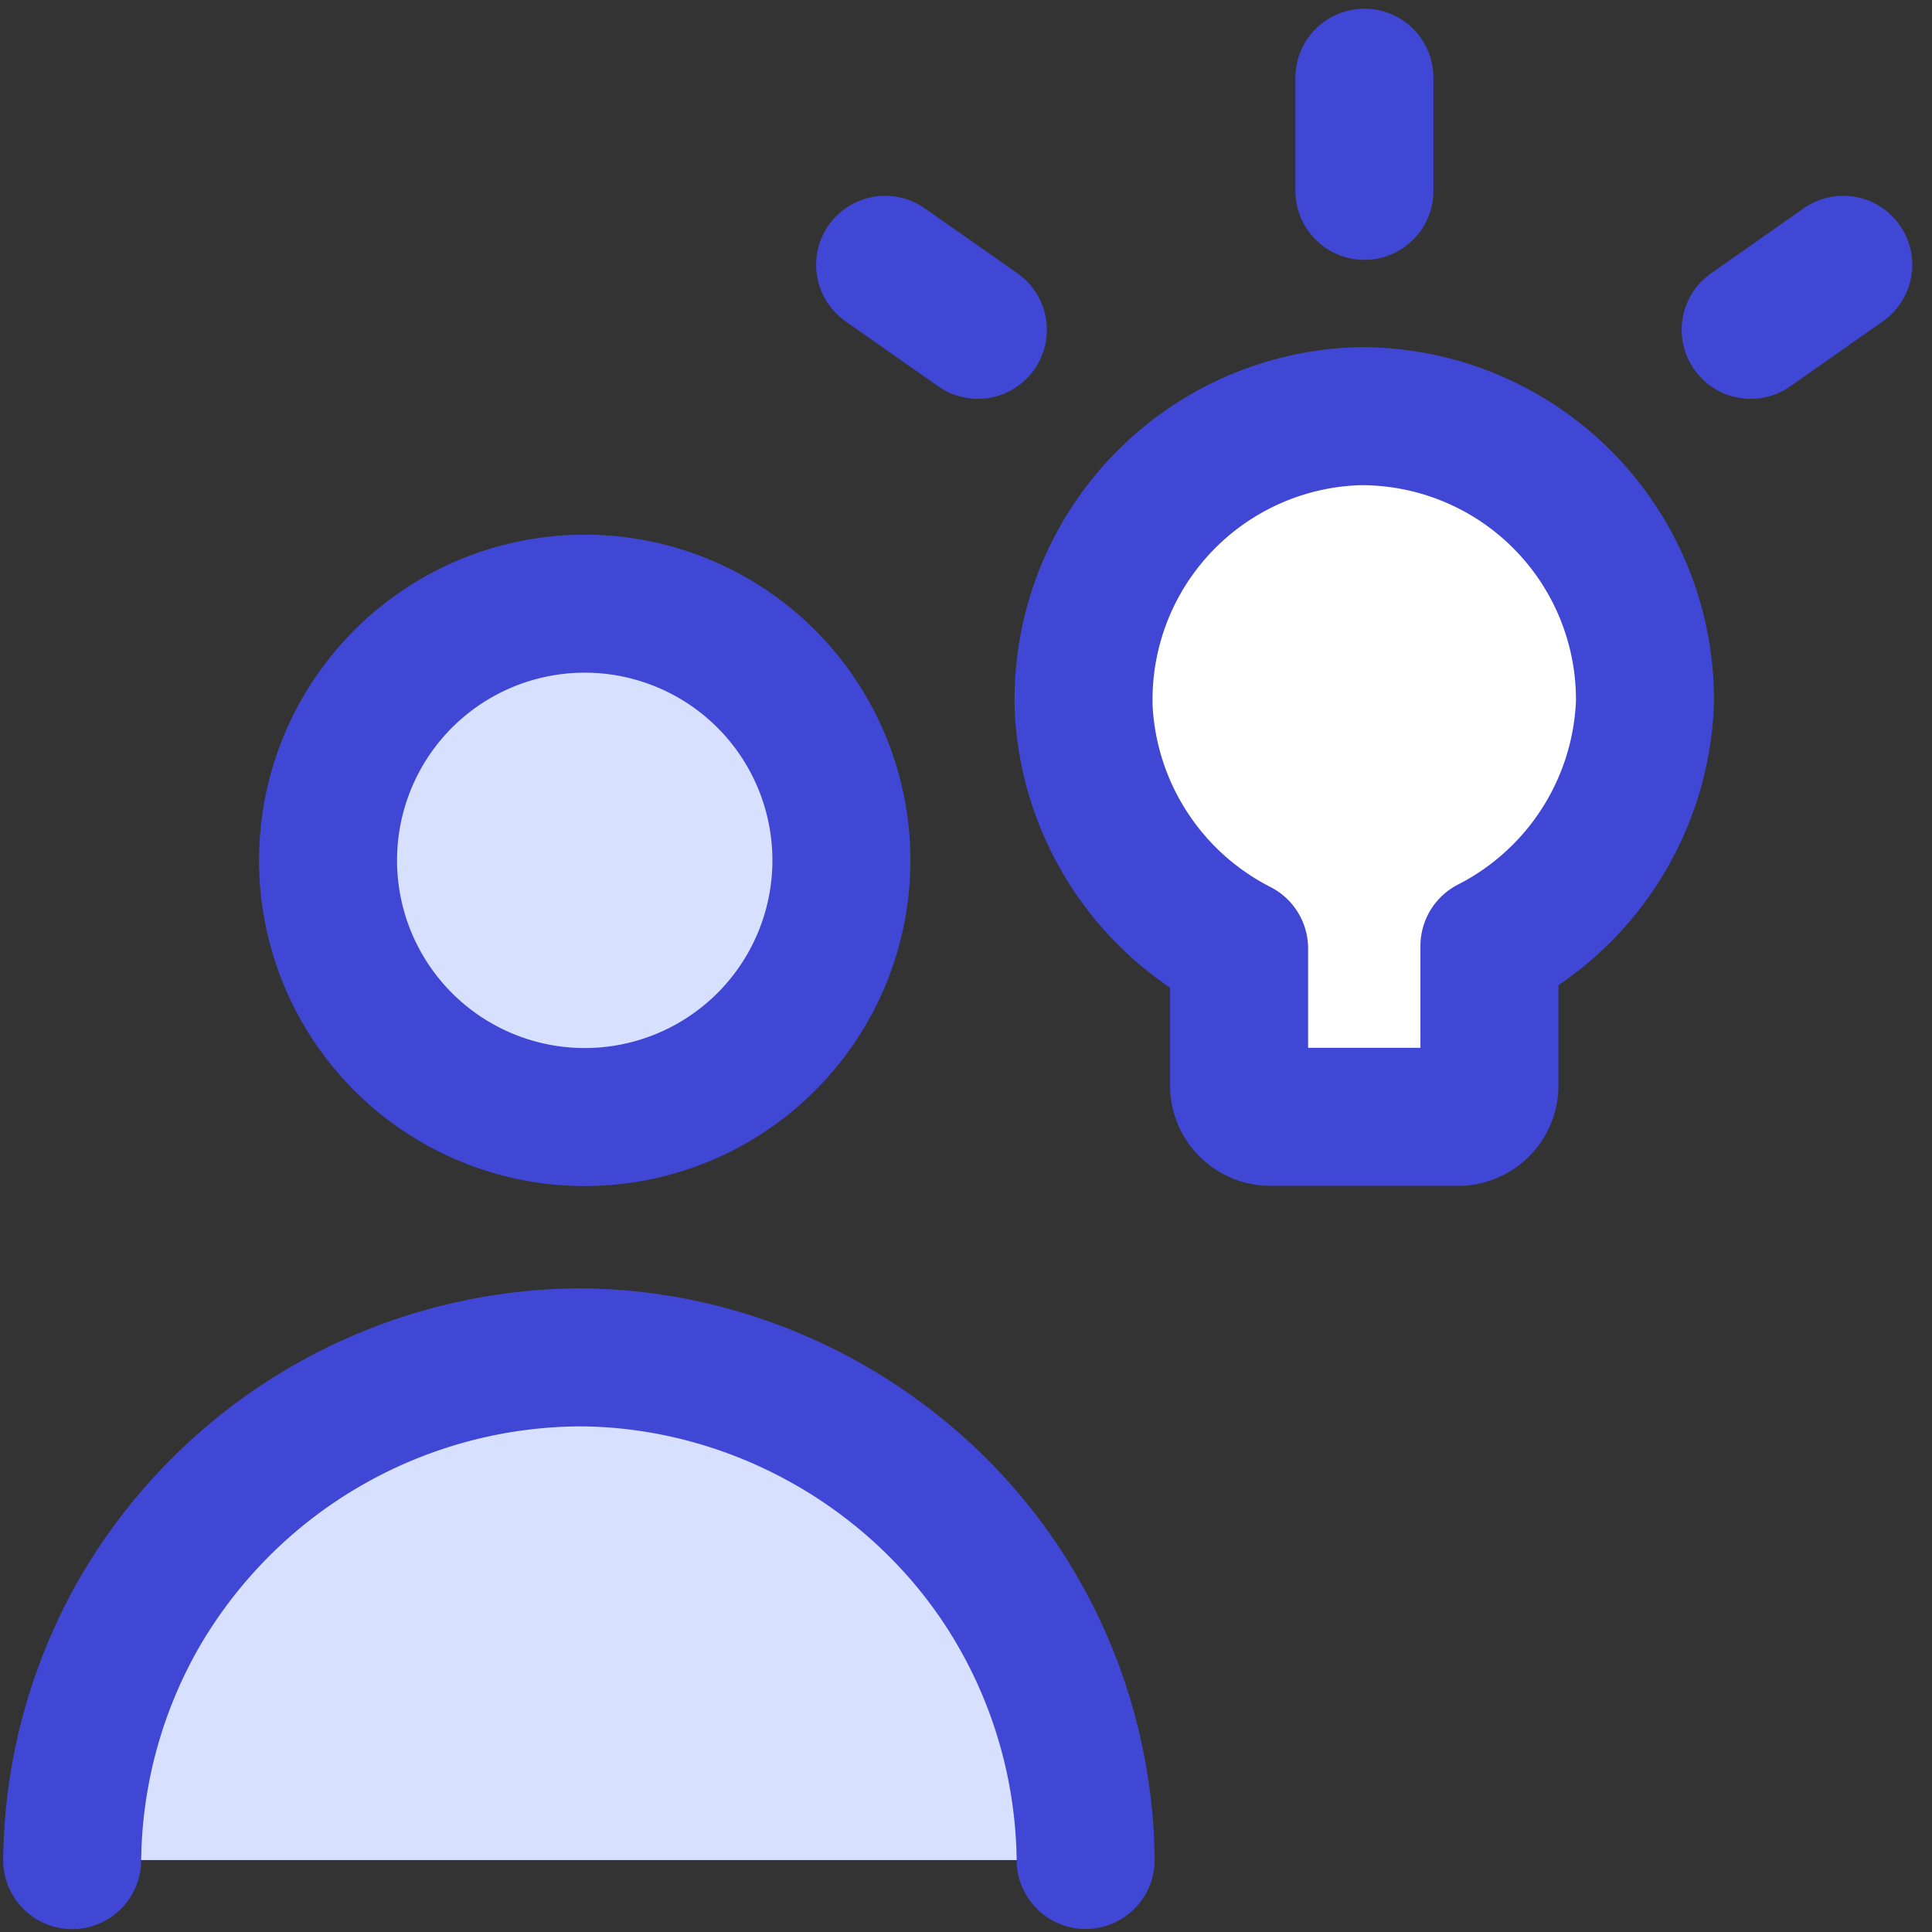
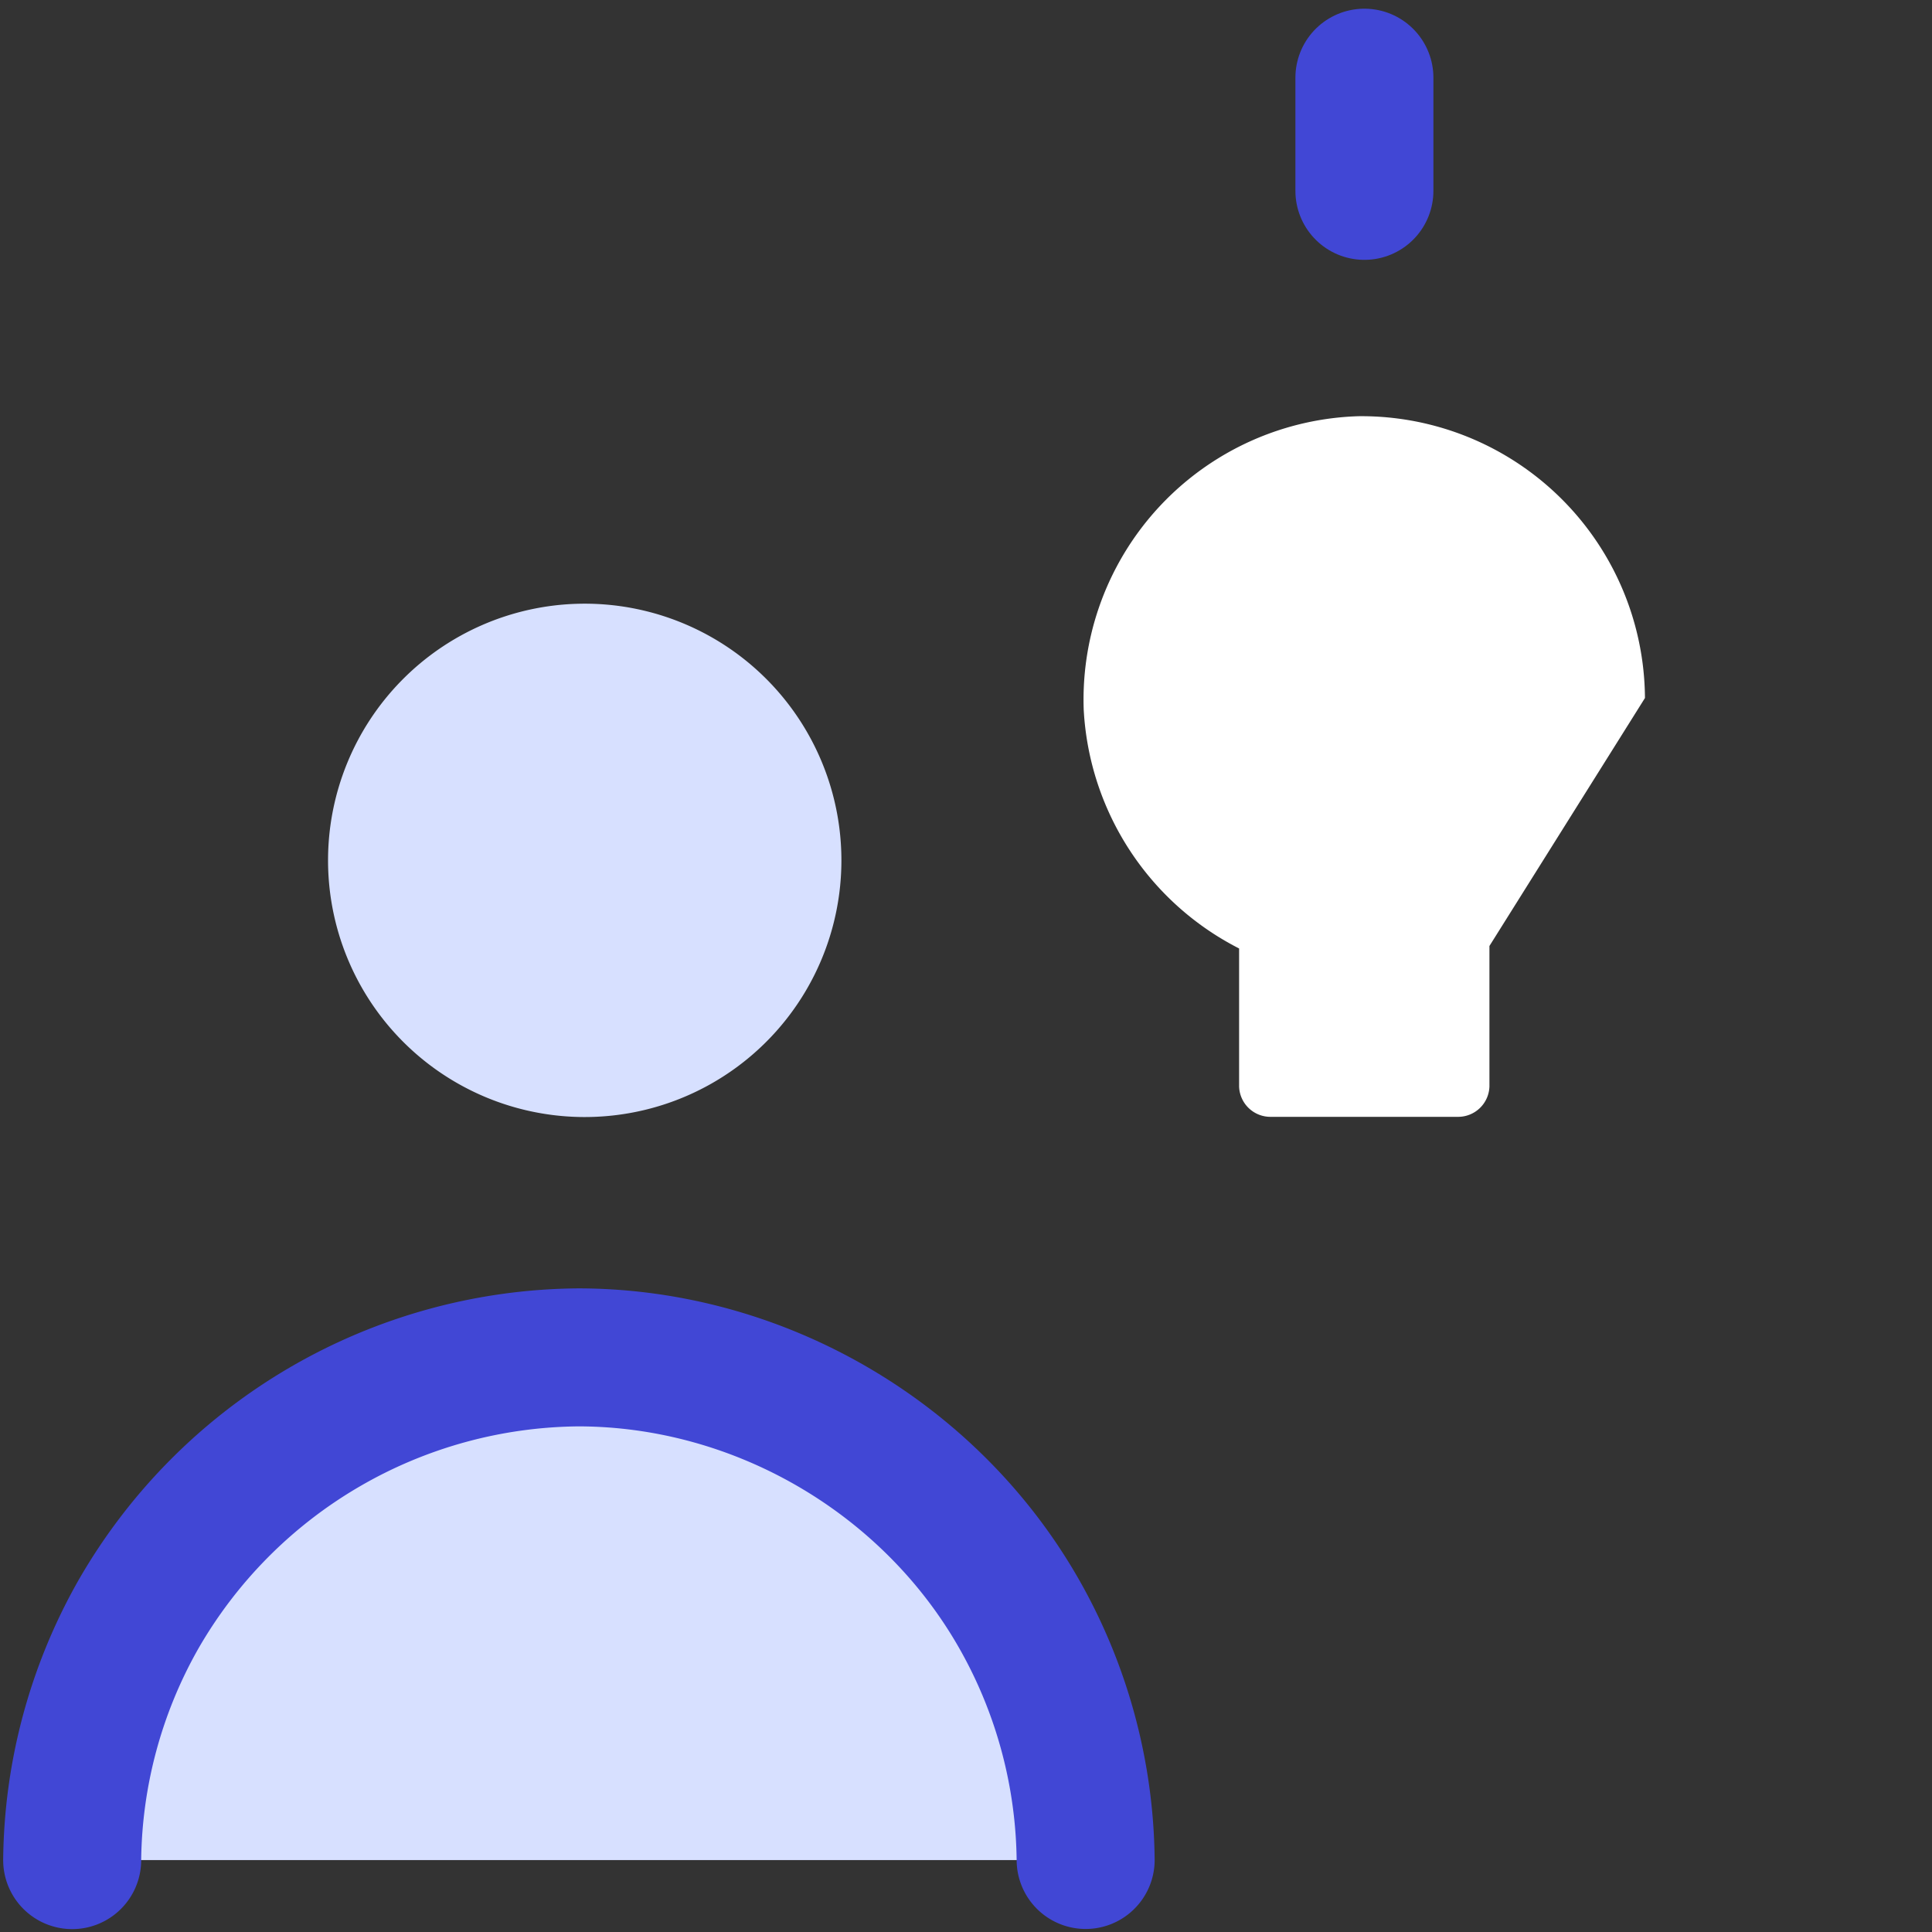
<svg xmlns="http://www.w3.org/2000/svg" fill="none" viewBox="0 0 14 14" id="Collaborations-Idea--Streamline-Core">
  <rect x="0" y="0" width="14" height="14" fill="#333333" stroke="none" />
  <desc>Collaborations Idea Streamline Icon: https://streamlinehq.com</desc>
  <g id="collaborations-idea--collaborations-idea-work">
    <path id="Vector" fill="#d7e0ff" d="M4.194 8.094a1.86 1.86 0 1 0 0 -3.719 1.86 1.86 0 0 0 0 3.719Z" stroke-width="1" />
    <path id="Vector_2" fill="#d7e0ff" d="M1 11.705a3.68 3.68 0 0 0 -0.477 1.774h7.344a3.68 3.68 0 0 0 -0.477 -1.774 3.711 3.711 0 0 0 -3.195 -1.868A3.711 3.711 0 0 0 1 11.705Z" stroke-width="1" />
-     <path id="Vector_3" fill="#ffffff" d="M11.92 5.058a2.055 2.055 0 0 0 -2.076 -2.042 2.055 2.055 0 0 0 -1.991 2.127 2.067 2.067 0 0 0 1.126 1.73v1a0.227 0.227 0 0 0 0.226 0.22h1.361a0.227 0.227 0 0 0 0.227 -0.22V6.855a2.069 2.069 0 0 0 1.128 -1.797Z" stroke-width="1" />
-     <path id="Vector_4" stroke="#4147d5" stroke-linecap="round" stroke-linejoin="round" d="M4.194 8.094a1.86 1.86 0 1 0 0 -3.719 1.86 1.86 0 0 0 0 3.719Z" stroke-width="1" />
+     <path id="Vector_3" fill="#ffffff" d="M11.92 5.058a2.055 2.055 0 0 0 -2.076 -2.042 2.055 2.055 0 0 0 -1.991 2.127 2.067 2.067 0 0 0 1.126 1.73v1a0.227 0.227 0 0 0 0.226 0.22h1.361a0.227 0.227 0 0 0 0.227 -0.22V6.855Z" stroke-width="1" />
    <path id="Vector_5" stroke="#4147d5" stroke-linecap="round" stroke-linejoin="round" d="M0.523 13.479A3.68 3.68 0 0 1 1 11.704a3.711 3.711 0 0 1 3.195 -1.868c1.31 0.003 2.55 0.727 3.195 1.868a3.68 3.68 0 0 1 0.477 1.774" stroke-width="1" />
    <path id="Vector 606" stroke="#4147d5" stroke-linecap="round" stroke-linejoin="round" d="M9.887 1.383v-0.82" stroke-width="1" />
-     <path id="Vector 610" stroke="#4147d5" stroke-linecap="round" stroke-linejoin="round" d="m12.686 2.39 0.671 -0.471" stroke-width="1" />
-     <path id="Vector 611" stroke="#4147d5" stroke-linecap="round" stroke-linejoin="round" d="m7.086 2.39 -0.672 -0.471" stroke-width="1" />
-     <path id="Vector_6" stroke="#4147d5" stroke-linecap="round" stroke-linejoin="round" d="M11.92 5.058a2.055 2.055 0 0 0 -2.077 -2.042 2.055 2.055 0 0 0 -1.99 2.127 2.067 2.067 0 0 0 1.126 1.73v1a0.227 0.227 0 0 0 0.226 0.22h1.361a0.227 0.227 0 0 0 0.227 -0.22V6.855a2.07 2.07 0 0 0 1.128 -1.797Z" stroke-width="1" />
  </g>
</svg>